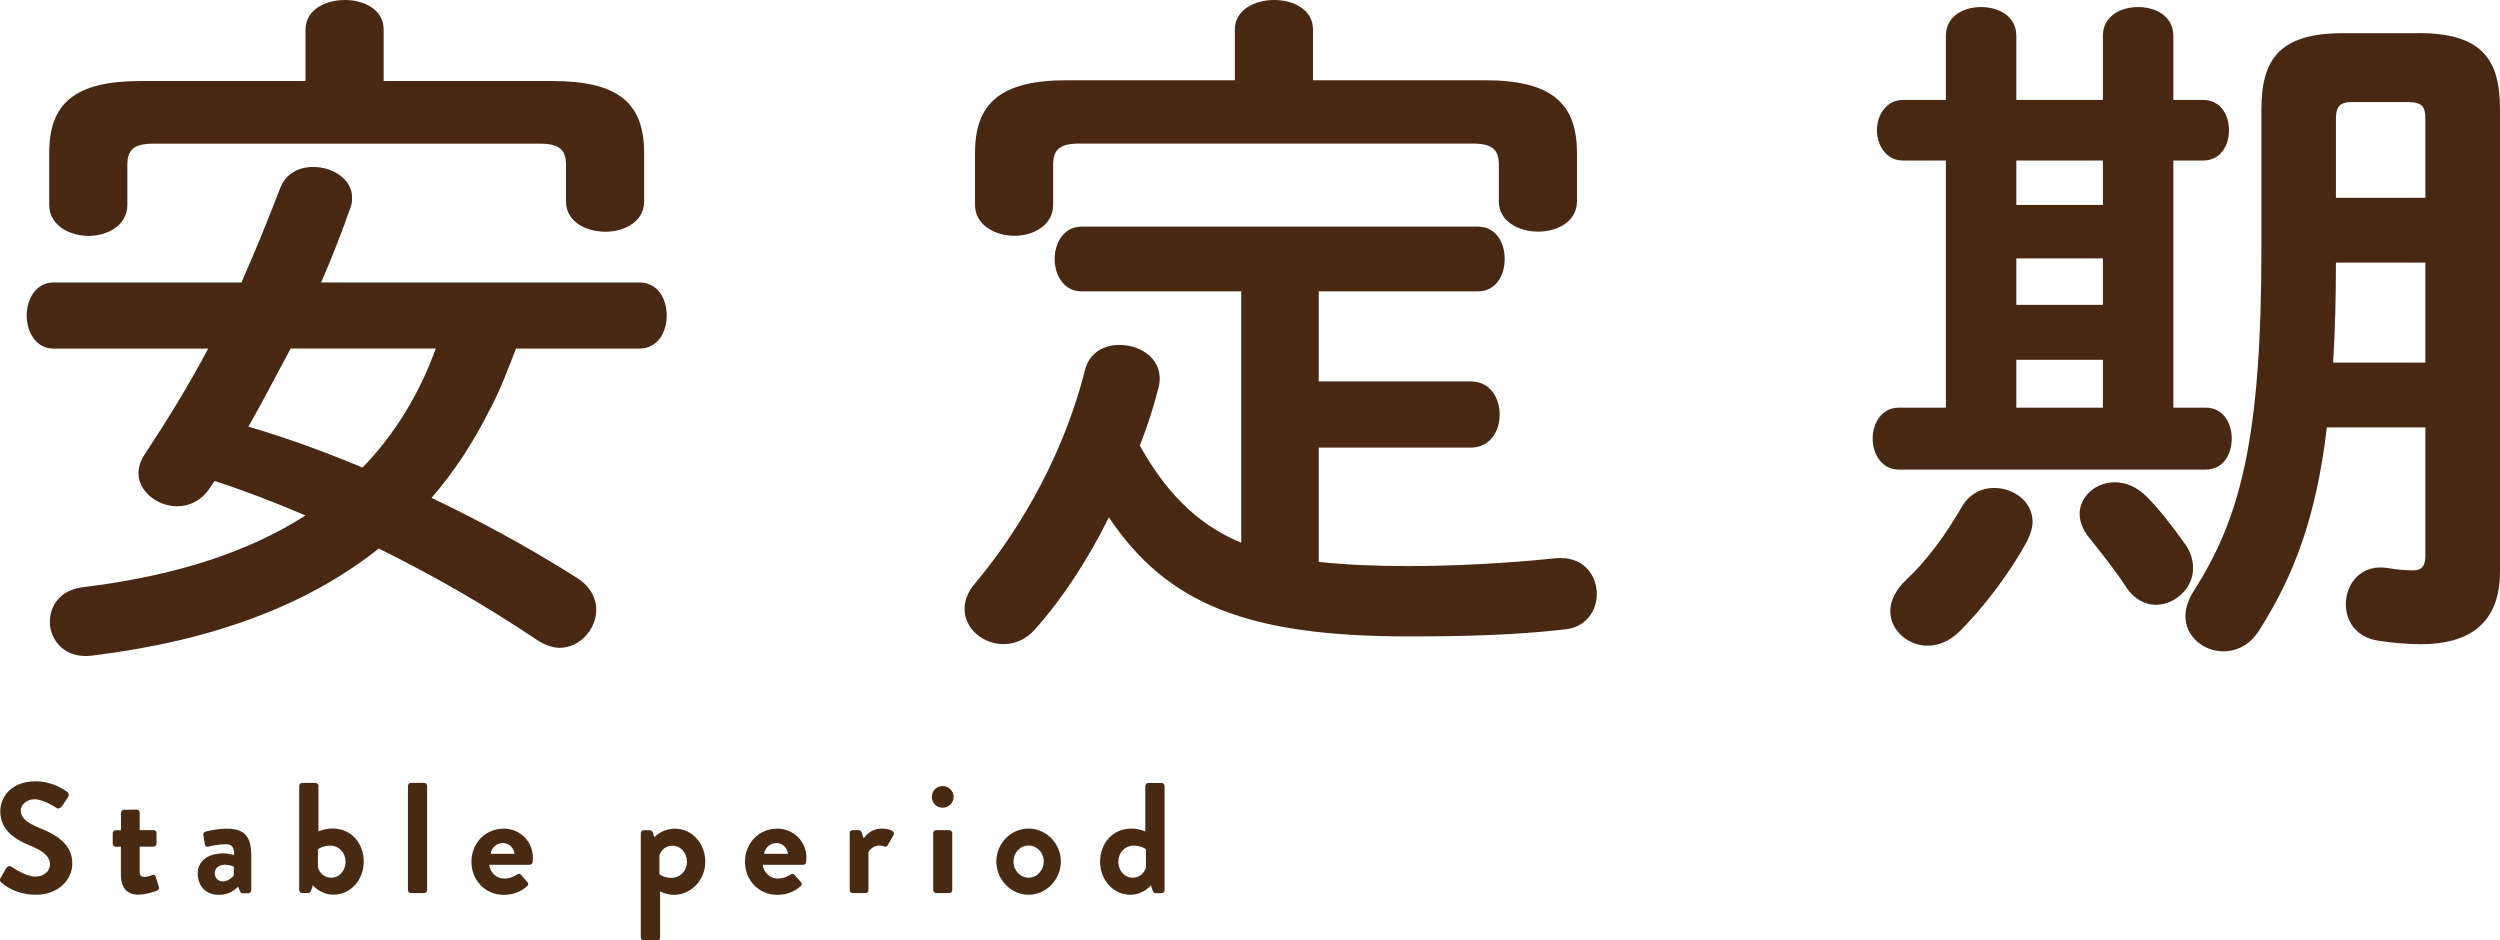
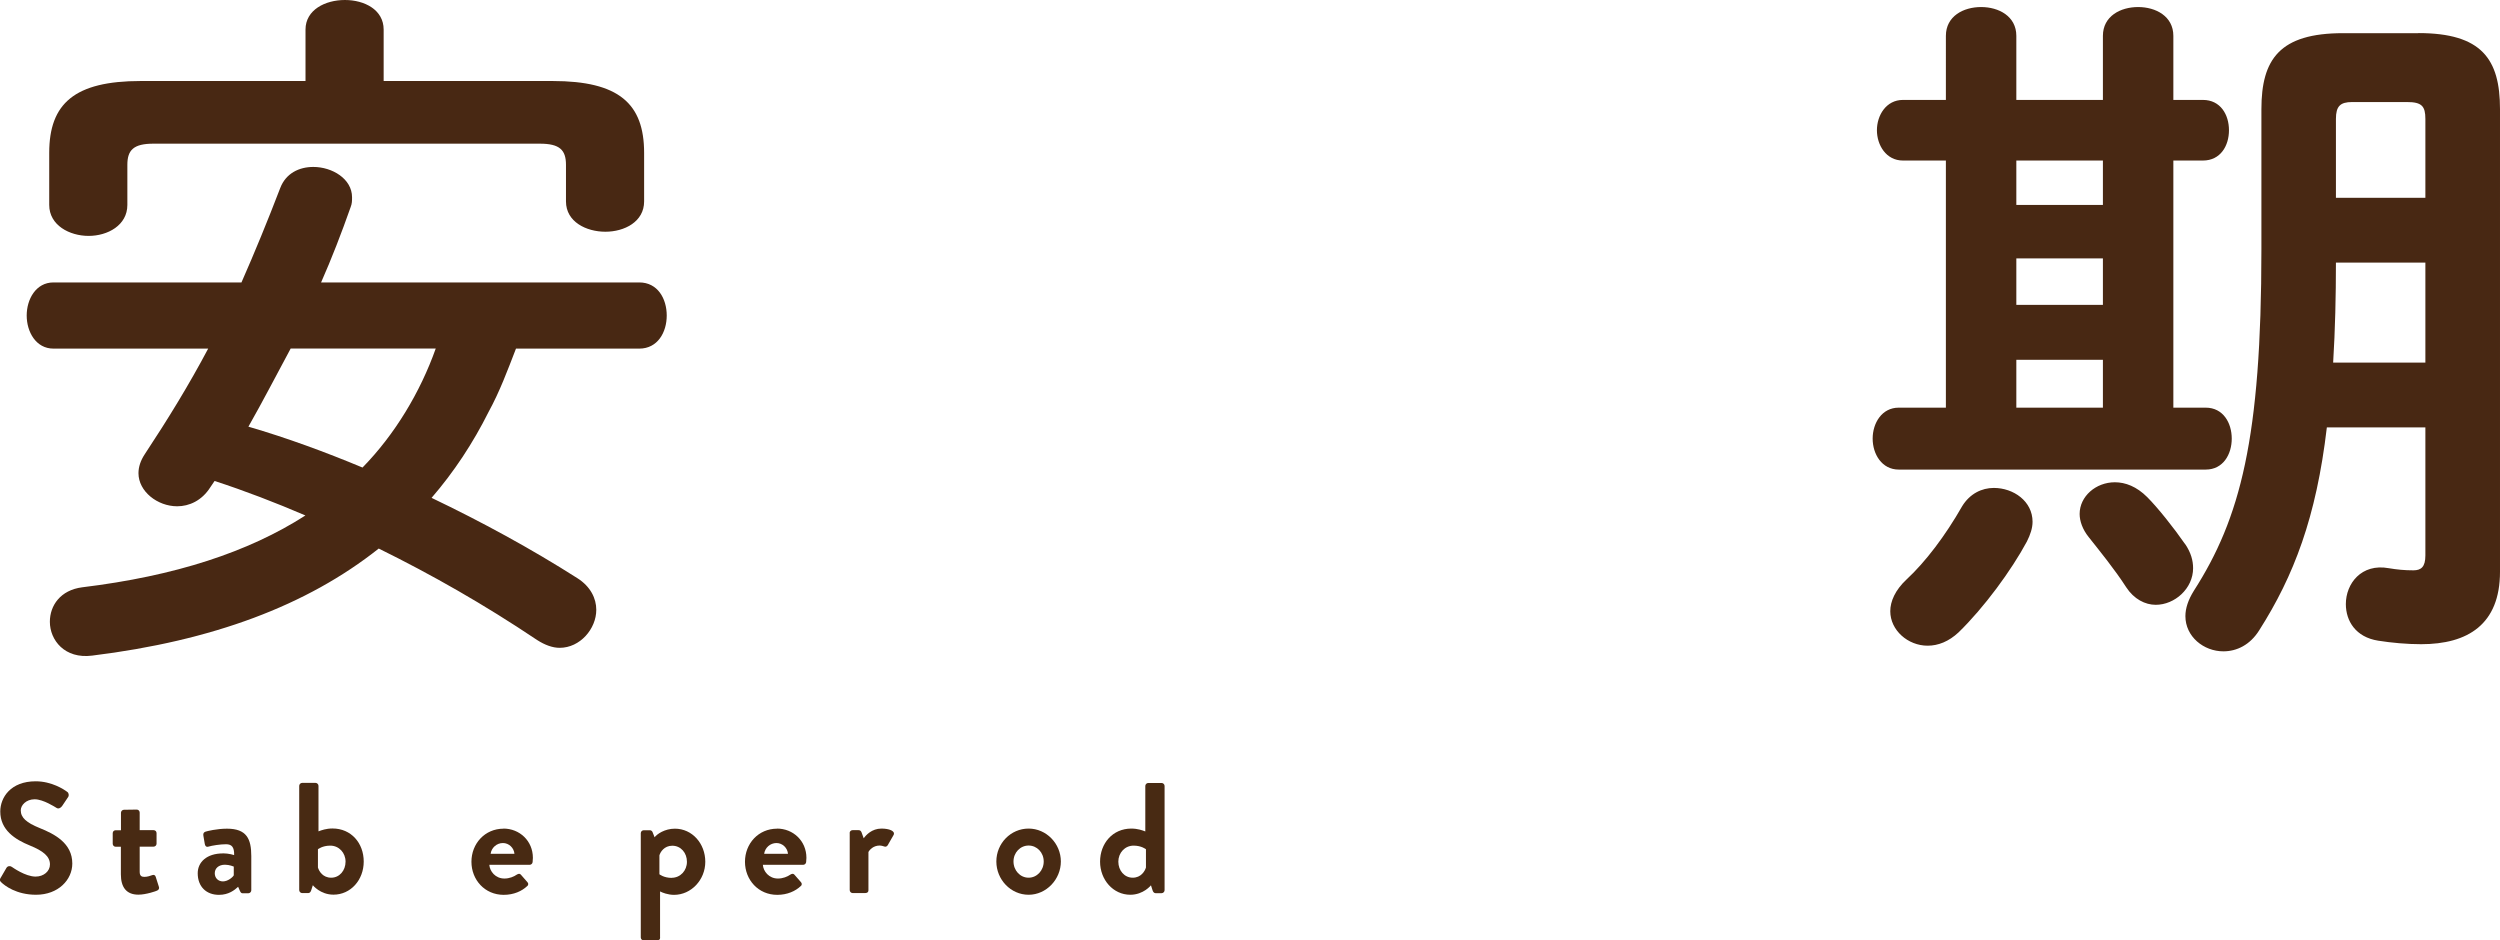
<svg xmlns="http://www.w3.org/2000/svg" id="_レイヤー_2" viewBox="0 0 269.71 101.46">
  <defs>
    <style>.cls-1{fill:#482a13;}.cls-1,.cls-2{stroke-width:0px;}.cls-2{fill:#482813;}</style>
  </defs>
  <g id="_ヘッダー">
    <path class="cls-2" d="m55.67,37.6c-.91,2.35-1.75,4.63-2.96,6.84-1.67,3.34-3.72,6.46-6.15,9.27,5.39,2.58,10.71,5.47,15.72,8.66,1.44.91,2.05,2.2,2.05,3.42,0,2.05-1.75,4.1-3.95,4.1-.76,0-1.59-.3-2.43-.84-5.77-3.87-11.39-7.06-17.09-9.87-7.75,6.15-17.93,9.95-30.92,11.55-2.96.38-4.56-1.67-4.56-3.65,0-1.75,1.14-3.42,3.49-3.72,10.03-1.22,17.93-3.8,24.08-7.75-3.19-1.37-6.53-2.66-9.8-3.72l-.46.68c-.91,1.44-2.28,2.05-3.57,2.05-2.13,0-4.18-1.6-4.18-3.57,0-.68.23-1.37.68-2.05,2.51-3.8,4.79-7.52,6.84-11.39H5.77c-1.9,0-2.89-1.82-2.89-3.57s.99-3.57,2.89-3.57h20.28c1.44-3.27,2.81-6.61,4.18-10.18.61-1.6,2.05-2.28,3.57-2.28,2.05,0,4.18,1.29,4.18,3.27,0,.38,0,.68-.15,1.06-.99,2.81-2.05,5.55-3.19,8.13h34.33c1.98,0,2.96,1.75,2.96,3.57s-.99,3.57-2.96,3.57h-13.29ZM32.96,3.19c0-2.13,2.13-3.19,4.25-3.19s4.18,1.06,4.18,3.19v5.55h18.23c7.14,0,9.87,2.43,9.87,7.75v5.24c0,2.2-2.13,3.27-4.18,3.27s-4.25-1.06-4.25-3.27v-3.95c0-1.6-.68-2.28-2.81-2.28H16.55c-2.13,0-2.81.68-2.81,2.28v4.33c0,2.2-2.13,3.34-4.18,3.34s-4.25-1.14-4.25-3.34v-5.62c0-5.32,2.73-7.75,9.87-7.75h17.78V3.19Zm-1.6,34.41c-1.52,2.81-2.96,5.62-4.56,8.43,4.18,1.22,8.28,2.73,12.31,4.41,3.49-3.57,6.23-8.13,7.9-12.84h-15.65Z" />
-     <path class="cls-2" d="m142.26,60.62c2.81.3,6,.45,9.65.45,4.94,0,10.71-.3,15.88-.84,2.96-.3,4.48,1.75,4.48,3.87,0,1.75-1.14,3.57-3.42,3.8-5.32.61-10.71.76-16.79.76-17.24,0-26.05-3.34-32.43-12.84-2.2,4.41-4.86,8.58-7.9,12-1.06,1.22-2.28,1.67-3.49,1.67-2.2,0-4.18-1.67-4.18-3.8,0-.84.3-1.75,1.06-2.66,5.47-6.53,9.8-14.66,11.93-23.09.46-1.9,2.05-2.73,3.72-2.73,2.43,0,4.86,1.67,4.25,4.48-.53,2.13-1.22,4.25-2.05,6.38,2.58,4.63,5.92,8.43,10.94,10.48v-27.12h-17.24c-1.9,0-2.89-1.75-2.89-3.49s.99-3.49,2.89-3.49h42.77c1.98,0,2.89,1.75,2.89,3.49s-.91,3.49-2.89,3.49h-17.17v9.72h16.41c2.05,0,3.11,1.75,3.11,3.57s-1.06,3.57-3.11,3.57h-16.41v12.31Zm-9.04-57.43c0-2.13,2.13-3.19,4.25-3.19s4.18,1.06,4.18,3.19v5.47h18.61c7.14,0,9.87,2.51,9.87,7.82v5.24c0,2.2-2.13,3.27-4.18,3.27s-4.25-1.06-4.25-3.27v-3.95c0-1.6-.68-2.28-2.81-2.28h-42.46c-2.13,0-2.81.68-2.81,2.28v4.33c0,2.2-2.13,3.34-4.18,3.34s-4.25-1.14-4.25-3.34v-5.62c0-5.32,2.73-7.82,9.88-7.82h18.15V3.19Z" />
    <path class="cls-2" d="m226.87,3.87c0-2.13,1.9-3.11,3.8-3.11s3.8.99,3.8,3.11v6.91h3.19c1.9,0,2.81,1.6,2.81,3.27s-.91,3.27-2.81,3.27h-3.19v26.66h3.49c1.9,0,2.81,1.67,2.81,3.34s-.91,3.34-2.81,3.34h-33.12c-1.82,0-2.81-1.67-2.81-3.34s.99-3.34,2.81-3.34h5.09v-26.66h-4.63c-1.82,0-2.81-1.67-2.81-3.27s.99-3.27,2.81-3.27h4.63V3.87c0-2.13,1.9-3.11,3.8-3.11s3.8.99,3.8,3.11v6.91h9.34V3.87Zm-11.77,48.77c2.13,0,4.18,1.44,4.18,3.65,0,.68-.23,1.37-.61,2.13-1.67,3.11-4.63,7.14-7.37,9.8-1.06.99-2.2,1.44-3.34,1.44-2.13,0-4.03-1.67-4.03-3.72,0-1.06.53-2.28,1.75-3.42,2.05-1.9,4.18-4.71,6-7.9.84-1.37,2.13-1.98,3.42-1.98Zm2.43-35.32v4.79h9.34v-4.79h-9.34Zm0,15.57h9.34v-5.01h-9.34v5.01Zm9.34,5.93h-9.34v5.16h9.34v-5.16Zm8.89,19.9c.61.91.84,1.75.84,2.58,0,2.2-1.98,3.95-4.03,3.95-1.14,0-2.35-.61-3.19-1.9-1.22-1.9-2.89-3.95-4.03-5.39-.68-.84-.99-1.75-.99-2.51,0-1.9,1.75-3.42,3.8-3.42,1.14,0,2.35.46,3.49,1.6,1.14,1.14,2.89,3.34,4.1,5.09Zm25.14-55.15c6.84,0,8.81,2.81,8.81,8.2v49.91c0,5.7-3.49,7.82-8.51,7.82-1.52,0-3.19-.15-4.63-.38-2.43-.38-3.49-2.13-3.49-3.95,0-2.2,1.67-4.41,4.63-3.87.91.15,1.67.23,2.66.23.84,0,1.29-.38,1.29-1.6v-13.82h-10.63c-1.14,9.72-3.57,16.03-7.29,21.88-.99,1.59-2.43,2.28-3.87,2.28-2.13,0-4.1-1.59-4.1-3.8,0-.84.3-1.75.91-2.73,5.01-7.82,7.29-16.41,7.29-36.84v-15.12c0-5.39,1.97-8.2,8.81-8.2h8.13Zm.76,24.76h-9.65c0,3.57-.08,7.22-.3,10.79h9.95v-10.79Zm-7.9-17.32c-1.29,0-1.75.45-1.75,1.82v8.51h9.65v-8.51c0-1.37-.38-1.82-1.98-1.82h-5.92Z" />
    <path class="cls-1" d="m.08,94.69l.61-1.05c.14-.24.42-.24.58-.12.08.05,1.46,1.05,2.57,1.05.88,0,1.55-.58,1.55-1.31,0-.87-.73-1.46-2.16-2.04-1.6-.65-3.2-1.67-3.2-3.67,0-1.51,1.12-3.26,3.82-3.26,1.73,0,3.06.88,3.4,1.14.17.1.22.39.1.56l-.65.97c-.14.2-.39.34-.6.2-.14-.08-1.43-.93-2.36-.93s-1.5.65-1.5,1.19c0,.8.63,1.34,2.01,1.9,1.65.66,3.55,1.65,3.55,3.84,0,1.75-1.51,3.37-3.91,3.37-2.14,0-3.4-1-3.74-1.33-.15-.15-.24-.24-.08-.51Z" />
    <path class="cls-1" d="m13.05,91.35h-.58c-.17,0-.31-.15-.31-.32v-1.14c0-.19.14-.32.31-.32h.58v-1.89c0-.17.15-.32.32-.32l1.39-.02c.17,0,.31.15.31.32v1.9h1.5c.19,0,.32.14.32.32v1.14c0,.17-.14.32-.32.32h-1.5v2.72c0,.48.25.54.53.54.29,0,.65-.12.83-.19.19-.07.32.02.37.19l.34,1.07c.07.17-.02.34-.19.41-.08.05-1.19.44-2.02.44-1.31,0-1.89-.82-1.89-2.19v-2.99Z" />
    <path class="cls-1" d="m24.02,92.06c.68,0,1.24.19,1.24.19.02-.87-.26-1.17-.88-1.17s-1.51.14-1.9.26c-.24.07-.36-.09-.39-.31l-.15-.88c-.05-.26.08-.38.24-.43.14-.05,1.22-.32,2.31-.32,2.12,0,2.62,1.1,2.62,2.96v3.69c0,.17-.15.32-.32.32h-.61c-.12,0-.2-.05-.29-.24l-.2-.46c-.39.36-1.02.87-2.07.87-1.36,0-2.29-.88-2.29-2.33,0-1.21.99-2.14,2.72-2.14Zm.03,3.03c.54,0,1.07-.46,1.17-.66v-.94s-.46-.2-.95-.2c-.66,0-1.1.37-1.1.92,0,.51.36.88.88.88Z" />
    <path class="cls-1" d="m32.28,84.78c0-.17.15-.32.32-.32h1.44c.17,0,.32.15.32.32v4.91c.31-.12.83-.31,1.51-.31,2.02,0,3.37,1.58,3.37,3.57s-1.41,3.57-3.26,3.57c-1.43,0-2.23-1.02-2.23-1.02l-.17.53c-.05.19-.17.32-.32.32h-.66c-.17,0-.32-.15-.32-.32v-11.25Zm3.45,9.91c.9,0,1.55-.78,1.55-1.73s-.7-1.73-1.65-1.73c-.85,0-1.33.39-1.33.39v1.97c.12.41.53,1.1,1.43,1.1Z" />
-     <path class="cls-1" d="m44.01,84.78c0-.17.15-.32.32-.32h1.43c.17,0,.32.15.32.32v11.25c0,.17-.15.32-.32.32h-1.43c-.17,0-.32-.15-.32-.32v-11.25Z" />
    <path class="cls-1" d="m54.31,89.39c1.75,0,3.18,1.33,3.18,3.16,0,.12-.02.34-.03.46-.02.17-.17.29-.32.29h-4.35c.05.7.65,1.48,1.63,1.48.53,0,1.02-.2,1.33-.42.17-.1.32-.14.44,0l.7.8c.12.12.15.31-.02.44-.56.53-1.43.94-2.53.94-2.04,0-3.48-1.62-3.48-3.57s1.44-3.57,3.47-3.57Zm1.19,2.72c-.05-.63-.59-1.16-1.24-1.16-.68,0-1.24.51-1.33,1.16h2.57Z" />
    <path class="cls-1" d="m71.22,101.14c0,.2-.1.32-.41.32h-1.36c-.17,0-.32-.15-.32-.32v-11.25c0-.19.15-.32.32-.32h.66c.12,0,.24.07.29.2l.22.56c.25-.34,1.09-.93,2.19-.93,1.87,0,3.28,1.61,3.28,3.57s-1.53,3.57-3.37,3.57c-.66,0-1.27-.24-1.51-.37v4.98Zm1.24-6.44c.95,0,1.65-.78,1.65-1.73s-.65-1.73-1.58-1.73c-.87,0-1.29.68-1.39,1.04v2.04s.48.39,1.33.39Z" />
    <path class="cls-1" d="m83.82,89.39c1.75,0,3.18,1.33,3.18,3.16,0,.12-.02.34-.03.46-.02.17-.17.29-.32.29h-4.35c.05.7.65,1.48,1.63,1.48.53,0,1.02-.2,1.33-.42.17-.1.32-.14.44,0l.7.8c.12.12.15.31-.02.44-.56.53-1.43.94-2.53.94-2.04,0-3.48-1.62-3.48-3.57s1.44-3.57,3.47-3.57Zm1.19,2.72c-.05-.63-.59-1.16-1.24-1.16-.68,0-1.24.51-1.33,1.16h2.57Z" />
    <path class="cls-1" d="m91.66,89.88c0-.19.15-.32.32-.32h.65c.15,0,.25.08.31.22l.24.66c.24-.34.87-1.05,1.92-1.05.8,0,1.51.25,1.31.68l-.63,1.1c-.08.15-.25.22-.39.15-.05-.02-.31-.1-.49-.1-.68,0-1.09.46-1.21.7v4.11c0,.24-.15.32-.39.32h-1.31c-.17,0-.32-.15-.32-.32v-6.15Z" />
-     <path class="cls-1" d="m100.53,85.97c0-.65.51-1.17,1.16-1.17s1.19.53,1.19,1.17-.53,1.17-1.19,1.17-1.16-.53-1.16-1.17Zm.15,3.91c0-.19.15-.32.32-.32h1.41c.17,0,.32.14.32.32v6.15c0,.17-.15.32-.32.32h-1.41c-.17,0-.32-.15-.32-.32v-6.15Z" />
    <path class="cls-1" d="m110.97,89.39c1.92,0,3.48,1.63,3.48,3.55s-1.56,3.59-3.48,3.59-3.48-1.63-3.48-3.59,1.56-3.55,3.48-3.55Zm0,5.3c.9,0,1.63-.78,1.63-1.75s-.73-1.72-1.63-1.72-1.63.76-1.63,1.72.71,1.75,1.63,1.75Z" />
    <path class="cls-1" d="m122.05,89.39c.68,0,1.21.19,1.51.31v-4.91c0-.17.15-.32.32-.32h1.44c.17,0,.32.15.32.32v11.25c0,.17-.15.32-.32.32h-.66c-.15,0-.27-.14-.32-.32l-.17-.53s-.8,1.02-2.23,1.02c-1.85,0-3.26-1.62-3.26-3.57s1.34-3.57,3.37-3.57Zm.15,5.3c.9,0,1.31-.7,1.43-1.1v-1.97s-.48-.39-1.33-.39c-.95,0-1.65.78-1.65,1.73s.65,1.73,1.55,1.73Z" />
  </g>
</svg>